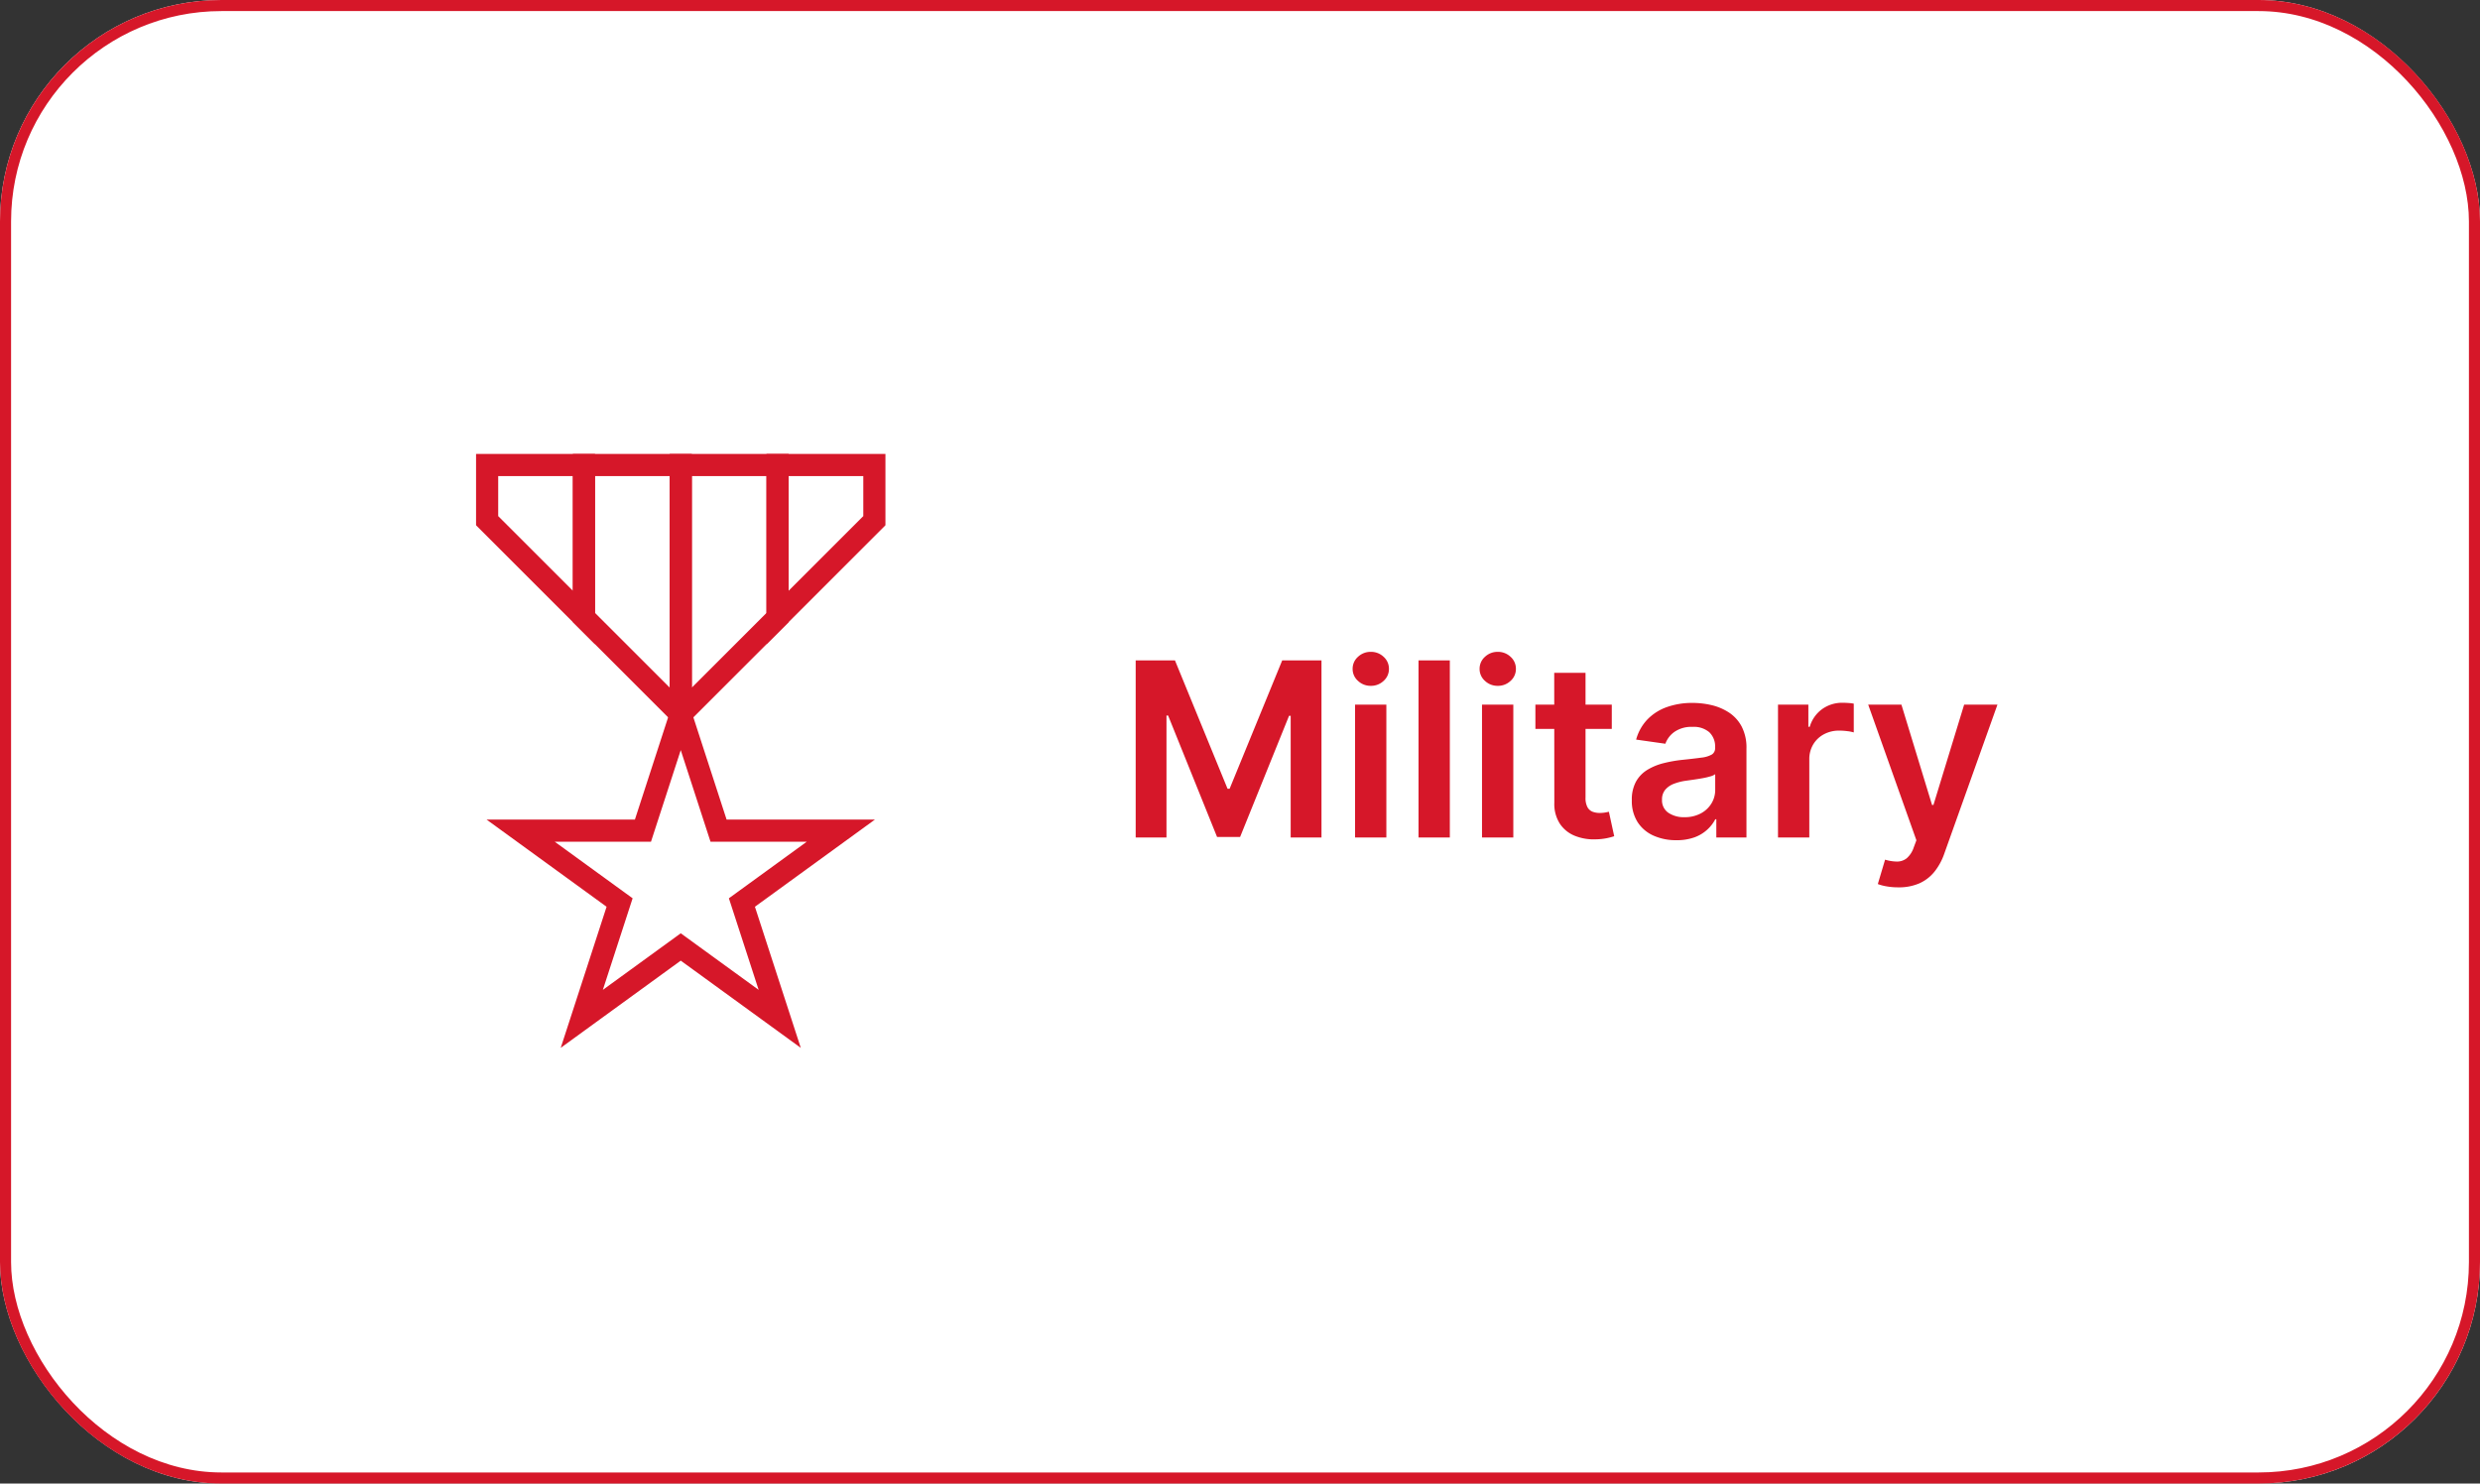
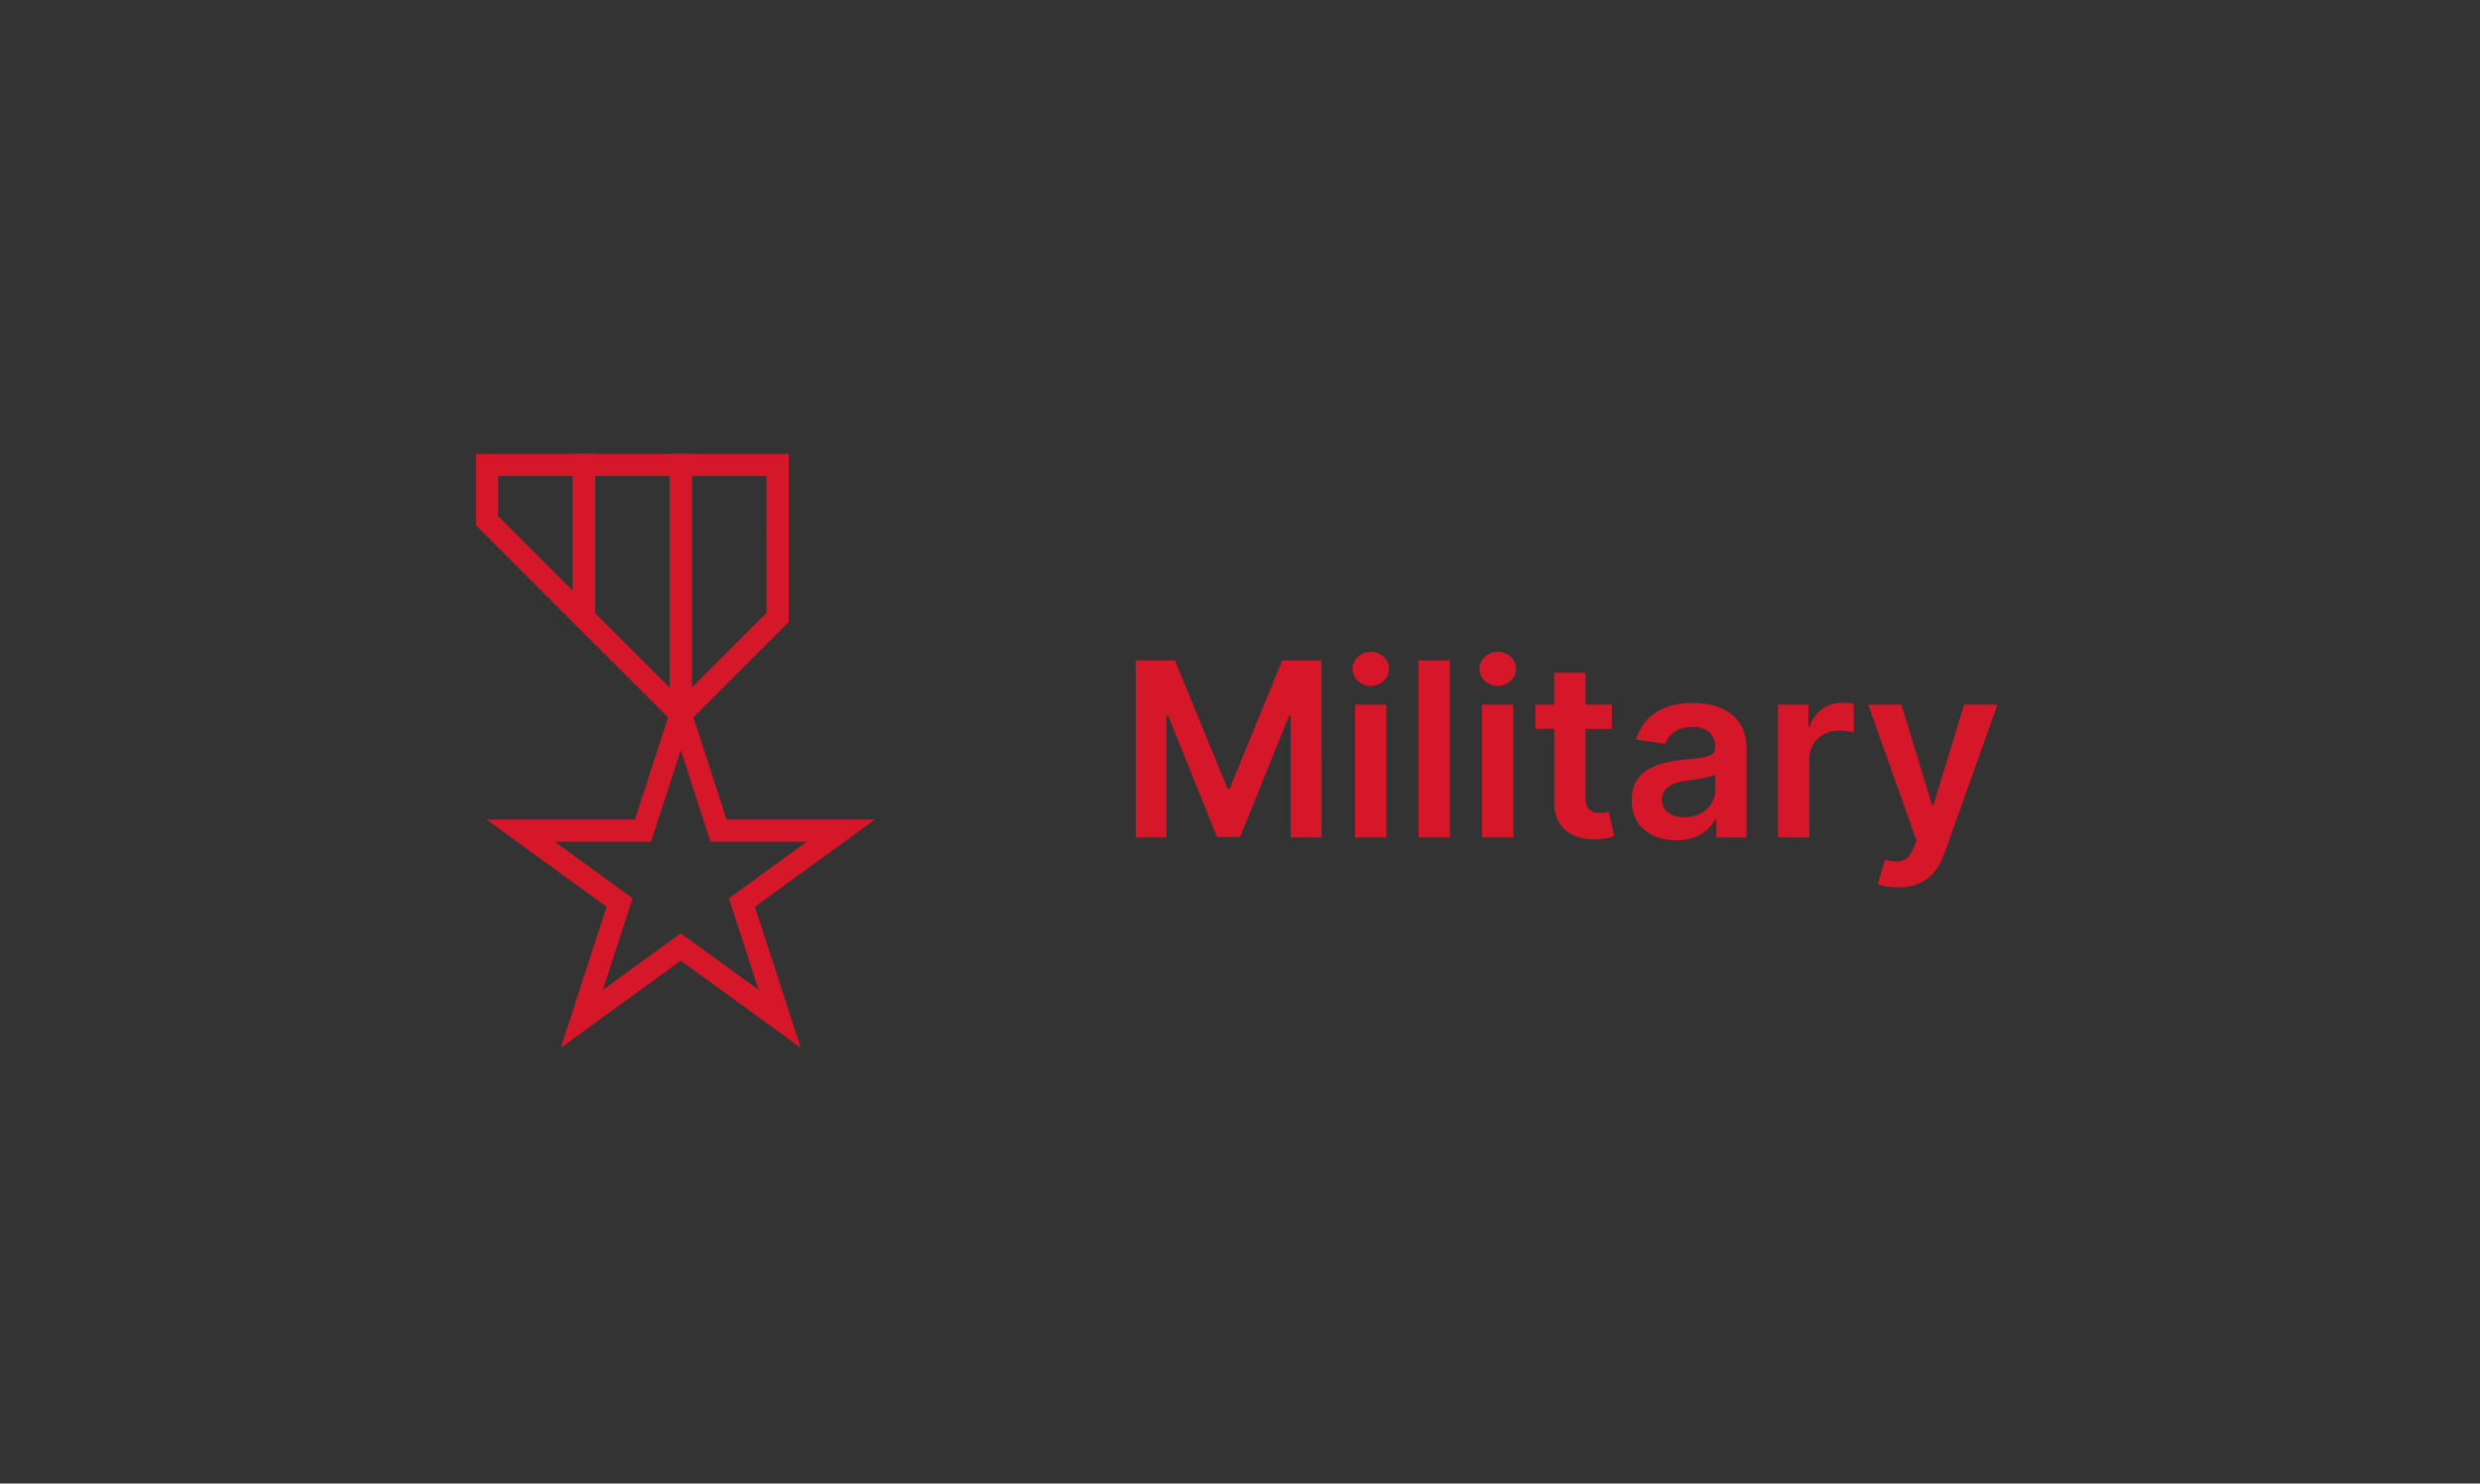
<svg xmlns="http://www.w3.org/2000/svg" width="224" height="134" viewBox="0 0 224 134">
  <rect x="0" y="0" width="224" height="134" fill="#333333" stroke="none" />
  <g id="icon-ffe-military" transform="translate(-922 -3171)">
    <g id="Rectangle_1077" data-name="Rectangle 1077" transform="translate(922 3171)" fill="#fff" stroke="#d61729" stroke-width="1">
-       <rect width="224" height="134" rx="20" stroke="none" />
-       <rect x="0.5" y="0.5" width="223" height="133" rx="19.5" fill="none" />
-     </g>
+       </g>
    <g id="Group_1332" data-name="Group 1332" transform="translate(555 -787.831)">
      <path id="Path_884" data-name="Path 884" d="M1.578-16H5.125L9.875-4.406h.188L14.813-16h3.547V0H15.578V-10.992H15.43L11.008-.047H8.93L4.508-11.016H4.359V0H1.578ZM21.391,0V-12h2.828V0Zm1.422-13.7a1.642,1.642,0,0,1-1.156-.449,1.423,1.423,0,0,1-.484-1.082,1.432,1.432,0,0,1,.484-1.09,1.642,1.642,0,0,1,1.156-.449,1.638,1.638,0,0,1,1.16.449,1.437,1.437,0,0,1,.48,1.09,1.428,1.428,0,0,1-.48,1.082A1.638,1.638,0,0,1,22.813-13.7ZM29.953-16V0H27.125V-16ZM32.859,0V-12h2.828V0Zm1.422-13.7a1.642,1.642,0,0,1-1.156-.449,1.423,1.423,0,0,1-.484-1.082,1.432,1.432,0,0,1,.484-1.09,1.642,1.642,0,0,1,1.156-.449,1.638,1.638,0,0,1,1.16.449,1.437,1.437,0,0,1,.48,1.09,1.428,1.428,0,0,1-.48,1.082A1.638,1.638,0,0,1,34.281-13.7Zm10.3,1.7v2.188h-6.9V-12Zm-5.2-2.875h2.828V-3.609a1.75,1.75,0,0,0,.176.871.906.906,0,0,0,.465.41,1.8,1.8,0,0,0,.641.109,2.833,2.833,0,0,0,.488-.039q.223-.039.34-.07L44.8-.117a6.376,6.376,0,0,1-.645.172,5.378,5.378,0,0,1-1.02.109A4.57,4.57,0,0,1,41.227-.16a2.93,2.93,0,0,1-1.348-1.105,3.286,3.286,0,0,1-.488-1.875ZM50.406.242a4.938,4.938,0,0,1-2.051-.41,3.3,3.3,0,0,1-1.437-1.215,3.544,3.544,0,0,1-.527-1.984,3.383,3.383,0,0,1,.375-1.68,2.9,2.9,0,0,1,1.023-1.062,5.238,5.238,0,0,1,1.465-.605,12.13,12.13,0,0,1,1.691-.3q1.055-.109,1.711-.2a2.481,2.481,0,0,0,.957-.281.658.658,0,0,0,.3-.6v-.047a1.77,1.77,0,0,0-.523-1.367,2.142,2.142,0,0,0-1.508-.484,2.686,2.686,0,0,0-1.645.453,2.241,2.241,0,0,0-.816,1.07l-2.641-.375a4.246,4.246,0,0,1,1.031-1.832,4.546,4.546,0,0,1,1.758-1.109,6.788,6.788,0,0,1,2.3-.371,7.482,7.482,0,0,1,1.727.2,4.908,4.908,0,0,1,1.57.668,3.439,3.439,0,0,1,1.145,1.262,4.131,4.131,0,0,1,.434,1.992V0H54.023V-1.648H53.93a3.432,3.432,0,0,1-.723.934,3.461,3.461,0,0,1-1.164.7A4.661,4.661,0,0,1,50.406.242Zm.734-2.078a3.046,3.046,0,0,0,1.477-.34,2.485,2.485,0,0,0,.965-.9,2.328,2.328,0,0,0,.34-1.227V-5.719a1.328,1.328,0,0,1-.449.2,6.641,6.641,0,0,1-.707.164q-.391.07-.773.125l-.664.094a4.938,4.938,0,0,0-1.133.281,1.9,1.9,0,0,0-.789.543,1.352,1.352,0,0,0-.289.895,1.346,1.346,0,0,0,.57,1.18A2.48,2.48,0,0,0,51.141-1.836ZM59.594,0V-12h2.742v2h.125a3,3,0,0,1,1.129-1.605,3.094,3.094,0,0,1,1.832-.566q.234,0,.527.02a3.865,3.865,0,0,1,.488.059v2.6a3.113,3.113,0,0,0-.566-.113,5.733,5.733,0,0,0-.746-.051,2.865,2.865,0,0,0-1.387.332,2.479,2.479,0,0,0-.965.918,2.576,2.576,0,0,0-.352,1.352V0ZM70.453,4.5a5.9,5.9,0,0,1-1.066-.09,4.119,4.119,0,0,1-.777-.207L69.266,2a3.773,3.773,0,0,0,1.1.172,1.379,1.379,0,0,0,.855-.3A2.209,2.209,0,0,0,71.852.9L72.094.25,67.742-12h3l2.766,9.062h.125L76.406-12h3.008l-4.8,13.453a5.442,5.442,0,0,1-.891,1.637,3.681,3.681,0,0,1-1.355,1.047A4.6,4.6,0,0,1,70.453,4.5Z" transform="translate(468 4034.479)" fill="#d61729" />
      <g id="Group_1324" data-name="Group 1324" transform="translate(16.772)">
        <path id="Path_775" data-name="Path 775" d="M19.548,35.563l3.414,10.508H34.011l-8.939,6.494,3.415,10.508-8.939-6.494L10.61,63.073l3.415-10.508L5.085,46.071H16.134Z" transform="translate(392.167 3987.786)" fill="none" stroke="#d61729" stroke-miterlimit="10" stroke-width="2" />
-         <path id="Path_776" data-name="Path 776" d="M41.37.356V14.13l8.744-8.744V.356Z" transform="translate(379.089 4000.476)" fill="none" stroke="#d61729" stroke-miterlimit="10" stroke-width="2" />
        <path id="Path_777" data-name="Path 777" d="M36.442.356H27.7V22.874l8.744-8.744Z" transform="translate(384.017 4000.476)" fill="none" stroke="#d61729" stroke-miterlimit="10" stroke-width="2" />
        <path id="Path_778" data-name="Path 778" d="M14.027.356V14.13l8.744,8.744V.356Z" transform="translate(388.944 4000.476)" fill="none" stroke="#d61729" stroke-miterlimit="10" stroke-width="2" />
        <path id="Path_779" data-name="Path 779" d="M9.1.356H.355v5.03L9.1,14.13Z" transform="translate(393.872 4000.476)" fill="none" stroke="#d61729" stroke-miterlimit="10" stroke-width="2" />
      </g>
    </g>
  </g>
</svg>